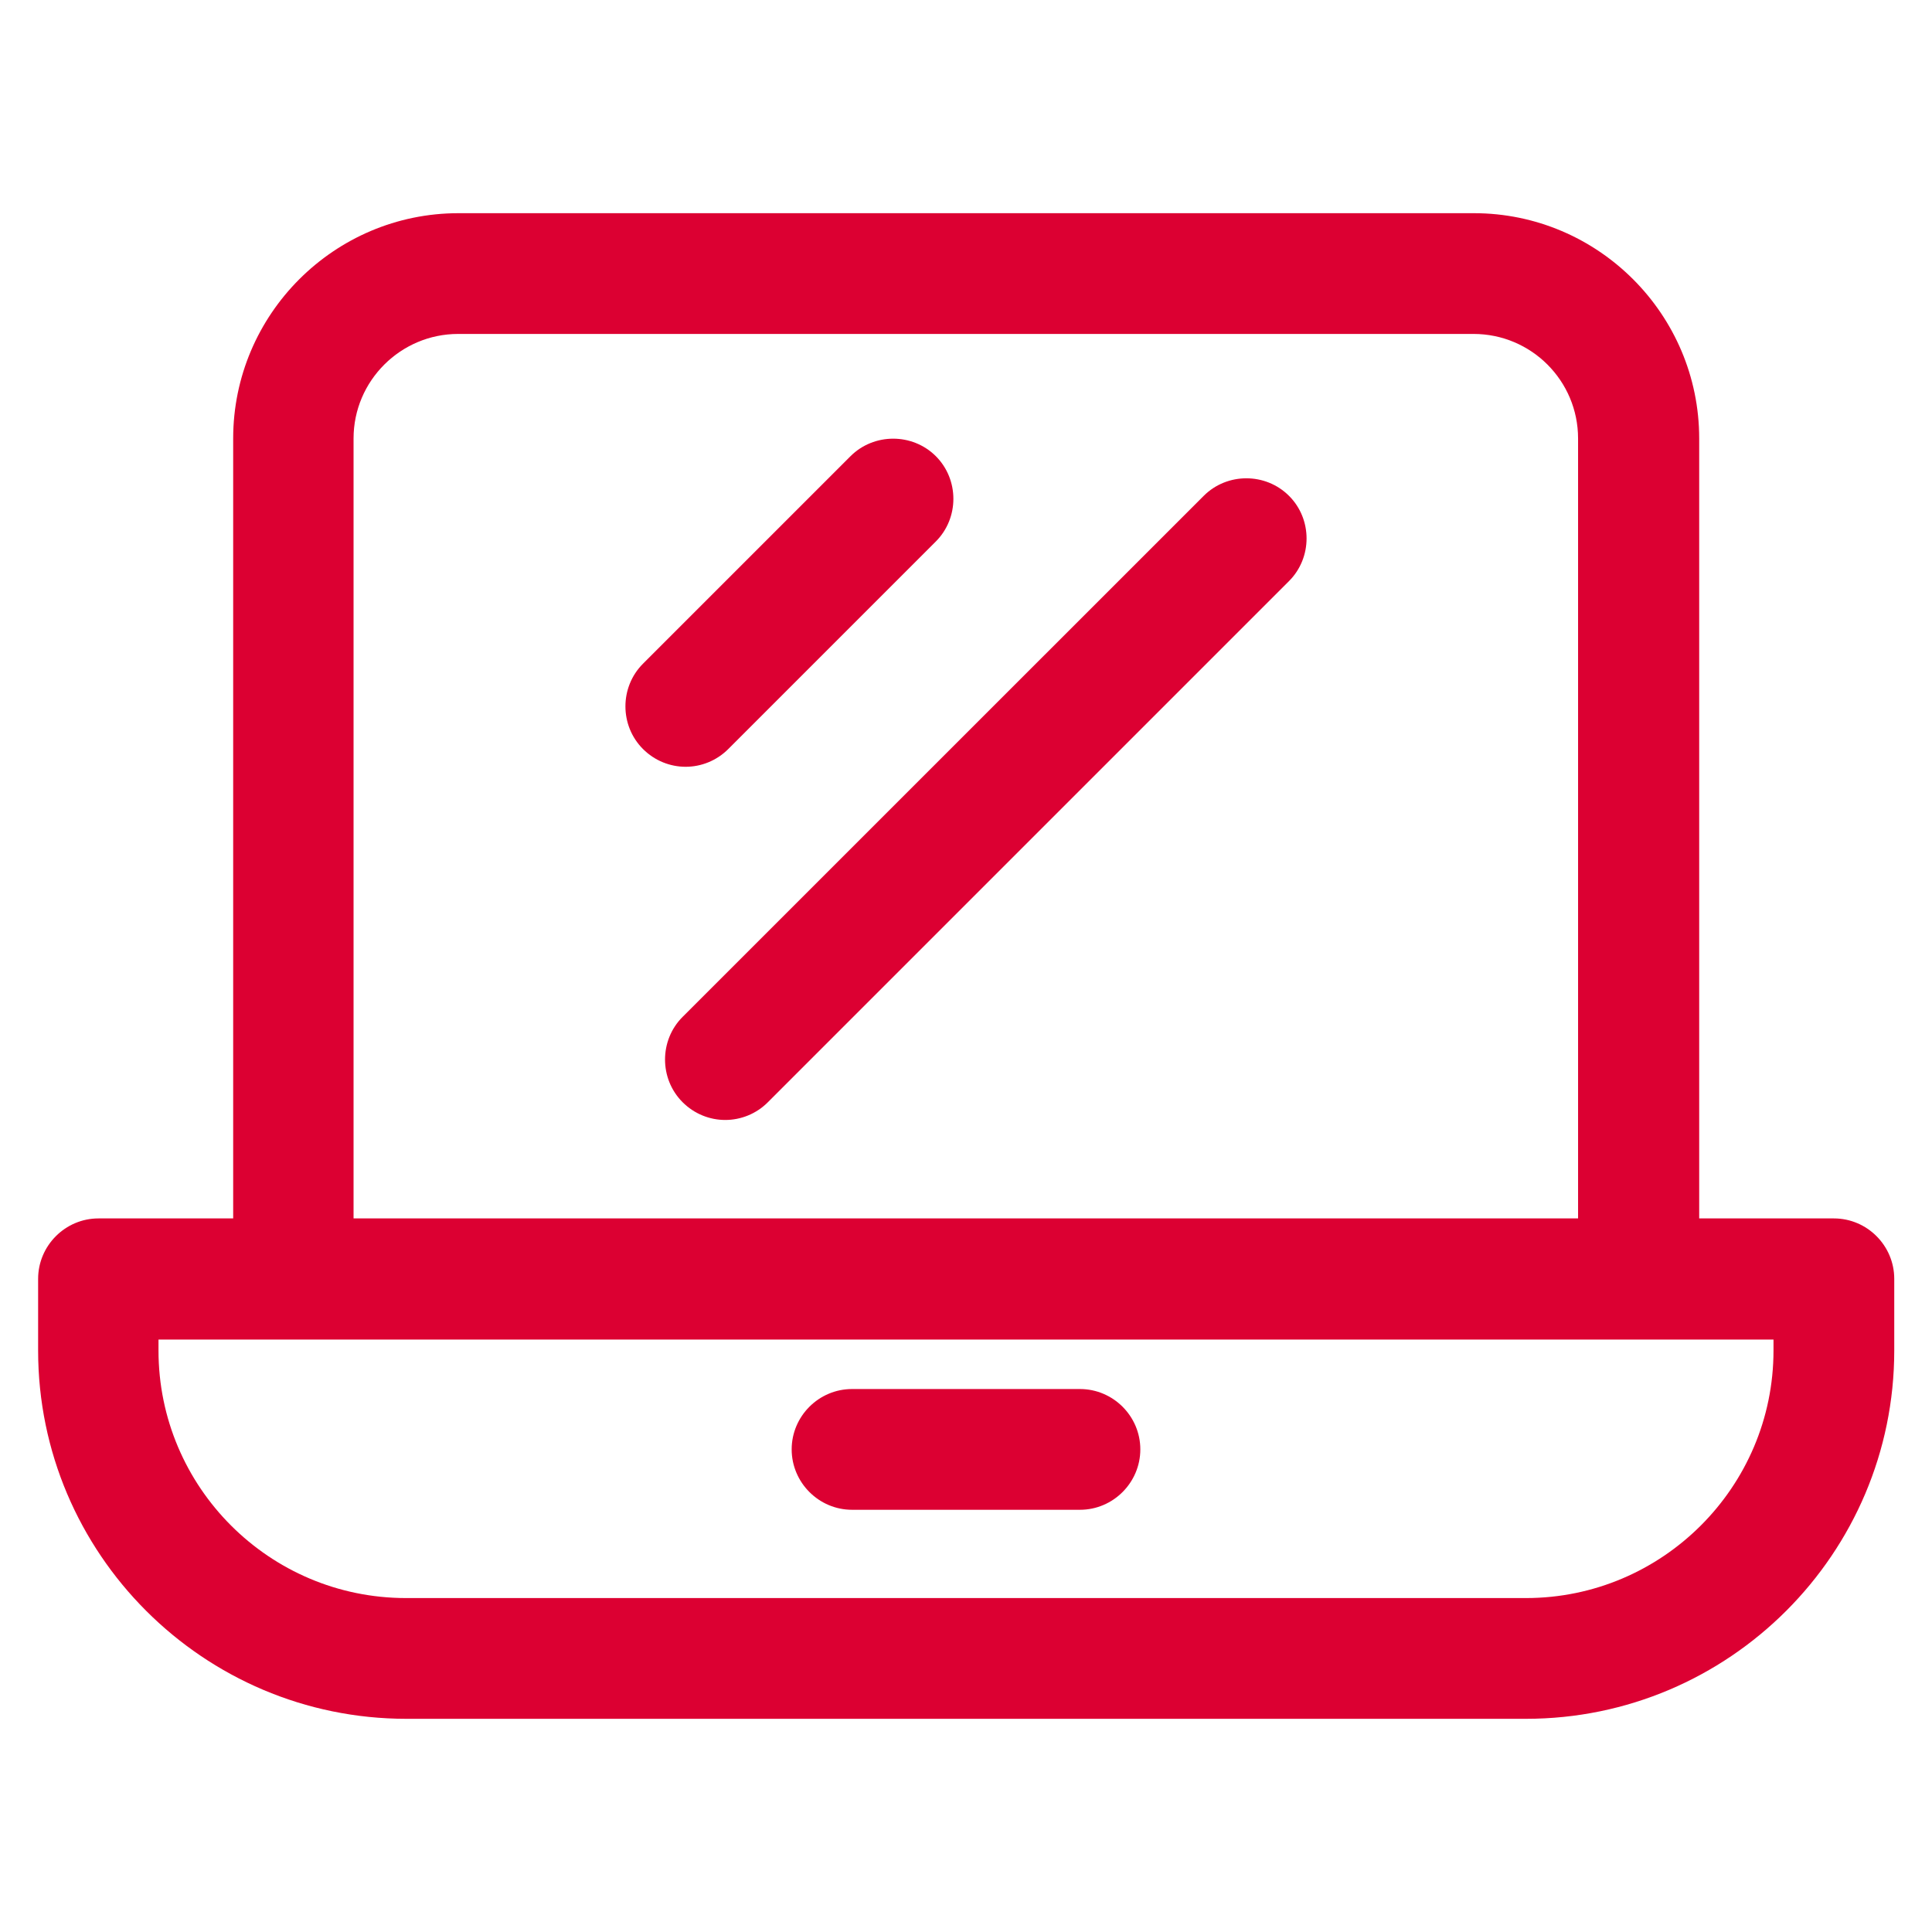
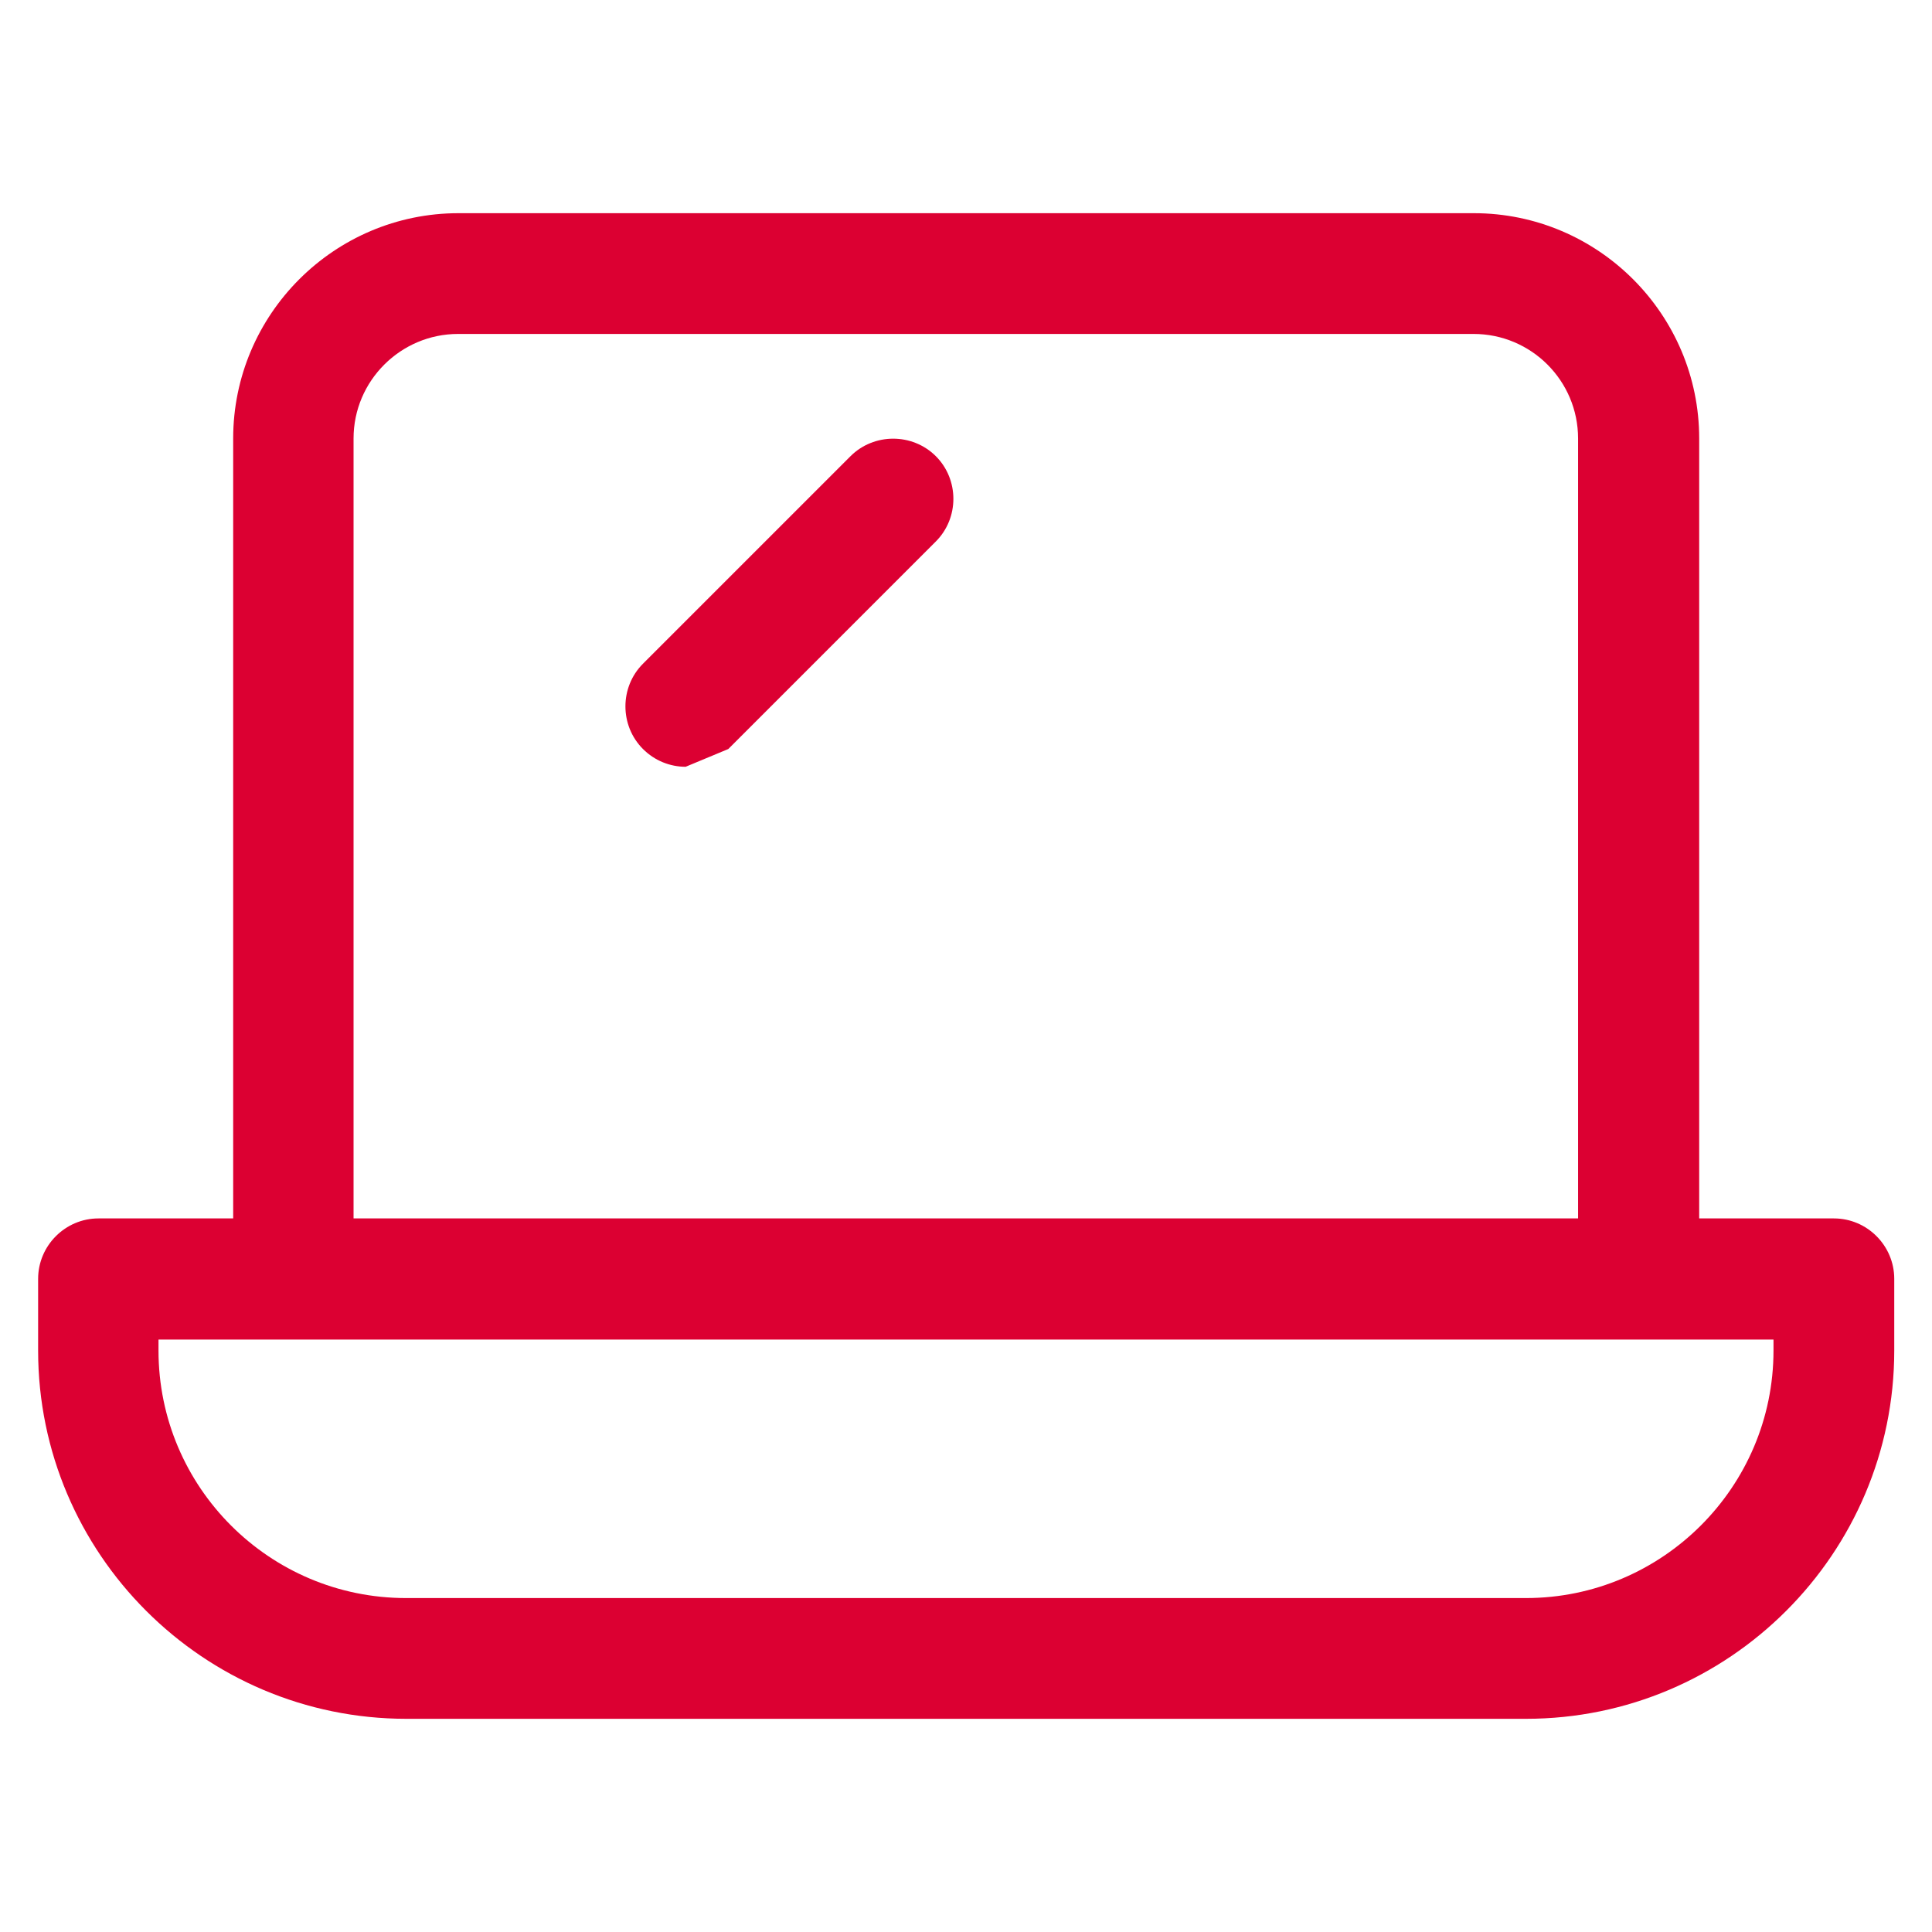
<svg xmlns="http://www.w3.org/2000/svg" width="26" height="26" viewBox="0 0 26 26" fill="none">
  <path d="M25.492 17.21C25.492 16.763 25.127 16.397 24.68 16.397H22.867V5.901C22.867 4.23 21.506 2.869 19.835 2.869H6.17C4.499 2.869 3.138 4.23 3.138 5.901V16.397H1.325C0.879 16.397 0.513 16.763 0.513 17.21V18.175C0.513 20.907 2.737 23.131 5.469 23.131H20.536C23.268 23.131 25.492 20.907 25.492 18.175V17.21ZM4.758 5.901C4.758 5.124 5.393 4.494 6.165 4.494H19.83C20.607 4.494 21.237 5.124 21.237 5.901V16.397H4.758V5.901ZM23.867 18.175C23.867 20.013 22.369 21.506 20.536 21.506H5.464C3.626 21.506 2.133 20.013 2.133 18.175V18.027H23.867V18.175Z" fill="#dc0032" />
-   <path d="M14.534 18.693H11.466C11.02 18.693 10.654 19.058 10.654 19.505C10.654 19.952 11.02 20.318 11.466 20.318H14.534C14.98 20.318 15.346 19.952 15.346 19.505C15.346 19.058 14.98 18.693 14.534 18.693Z" fill="#dc0032" />
-   <path d="M16.199 6.673L9.186 13.685C8.871 14 8.871 14.518 9.186 14.833C9.344 14.991 9.552 15.072 9.76 15.072C9.968 15.072 10.177 14.991 10.334 14.833L17.347 7.82C17.662 7.505 17.662 6.987 17.347 6.673C17.032 6.358 16.514 6.358 16.199 6.673Z" fill="#dc0032" />
-   <path d="M9.801 10.08L12.594 7.287C12.909 6.972 12.909 6.454 12.594 6.139C12.279 5.825 11.761 5.825 11.446 6.139L8.653 8.932C8.338 9.247 8.338 9.765 8.653 10.08C8.811 10.238 9.019 10.319 9.227 10.319C9.435 10.319 9.643 10.238 9.801 10.08Z" fill="#dc0032" />
+   <path d="M9.801 10.08L12.594 7.287C12.909 6.972 12.909 6.454 12.594 6.139C12.279 5.825 11.761 5.825 11.446 6.139L8.653 8.932C8.338 9.247 8.338 9.765 8.653 10.08C8.811 10.238 9.019 10.319 9.227 10.319Z" fill="#dc0032" />
</svg>